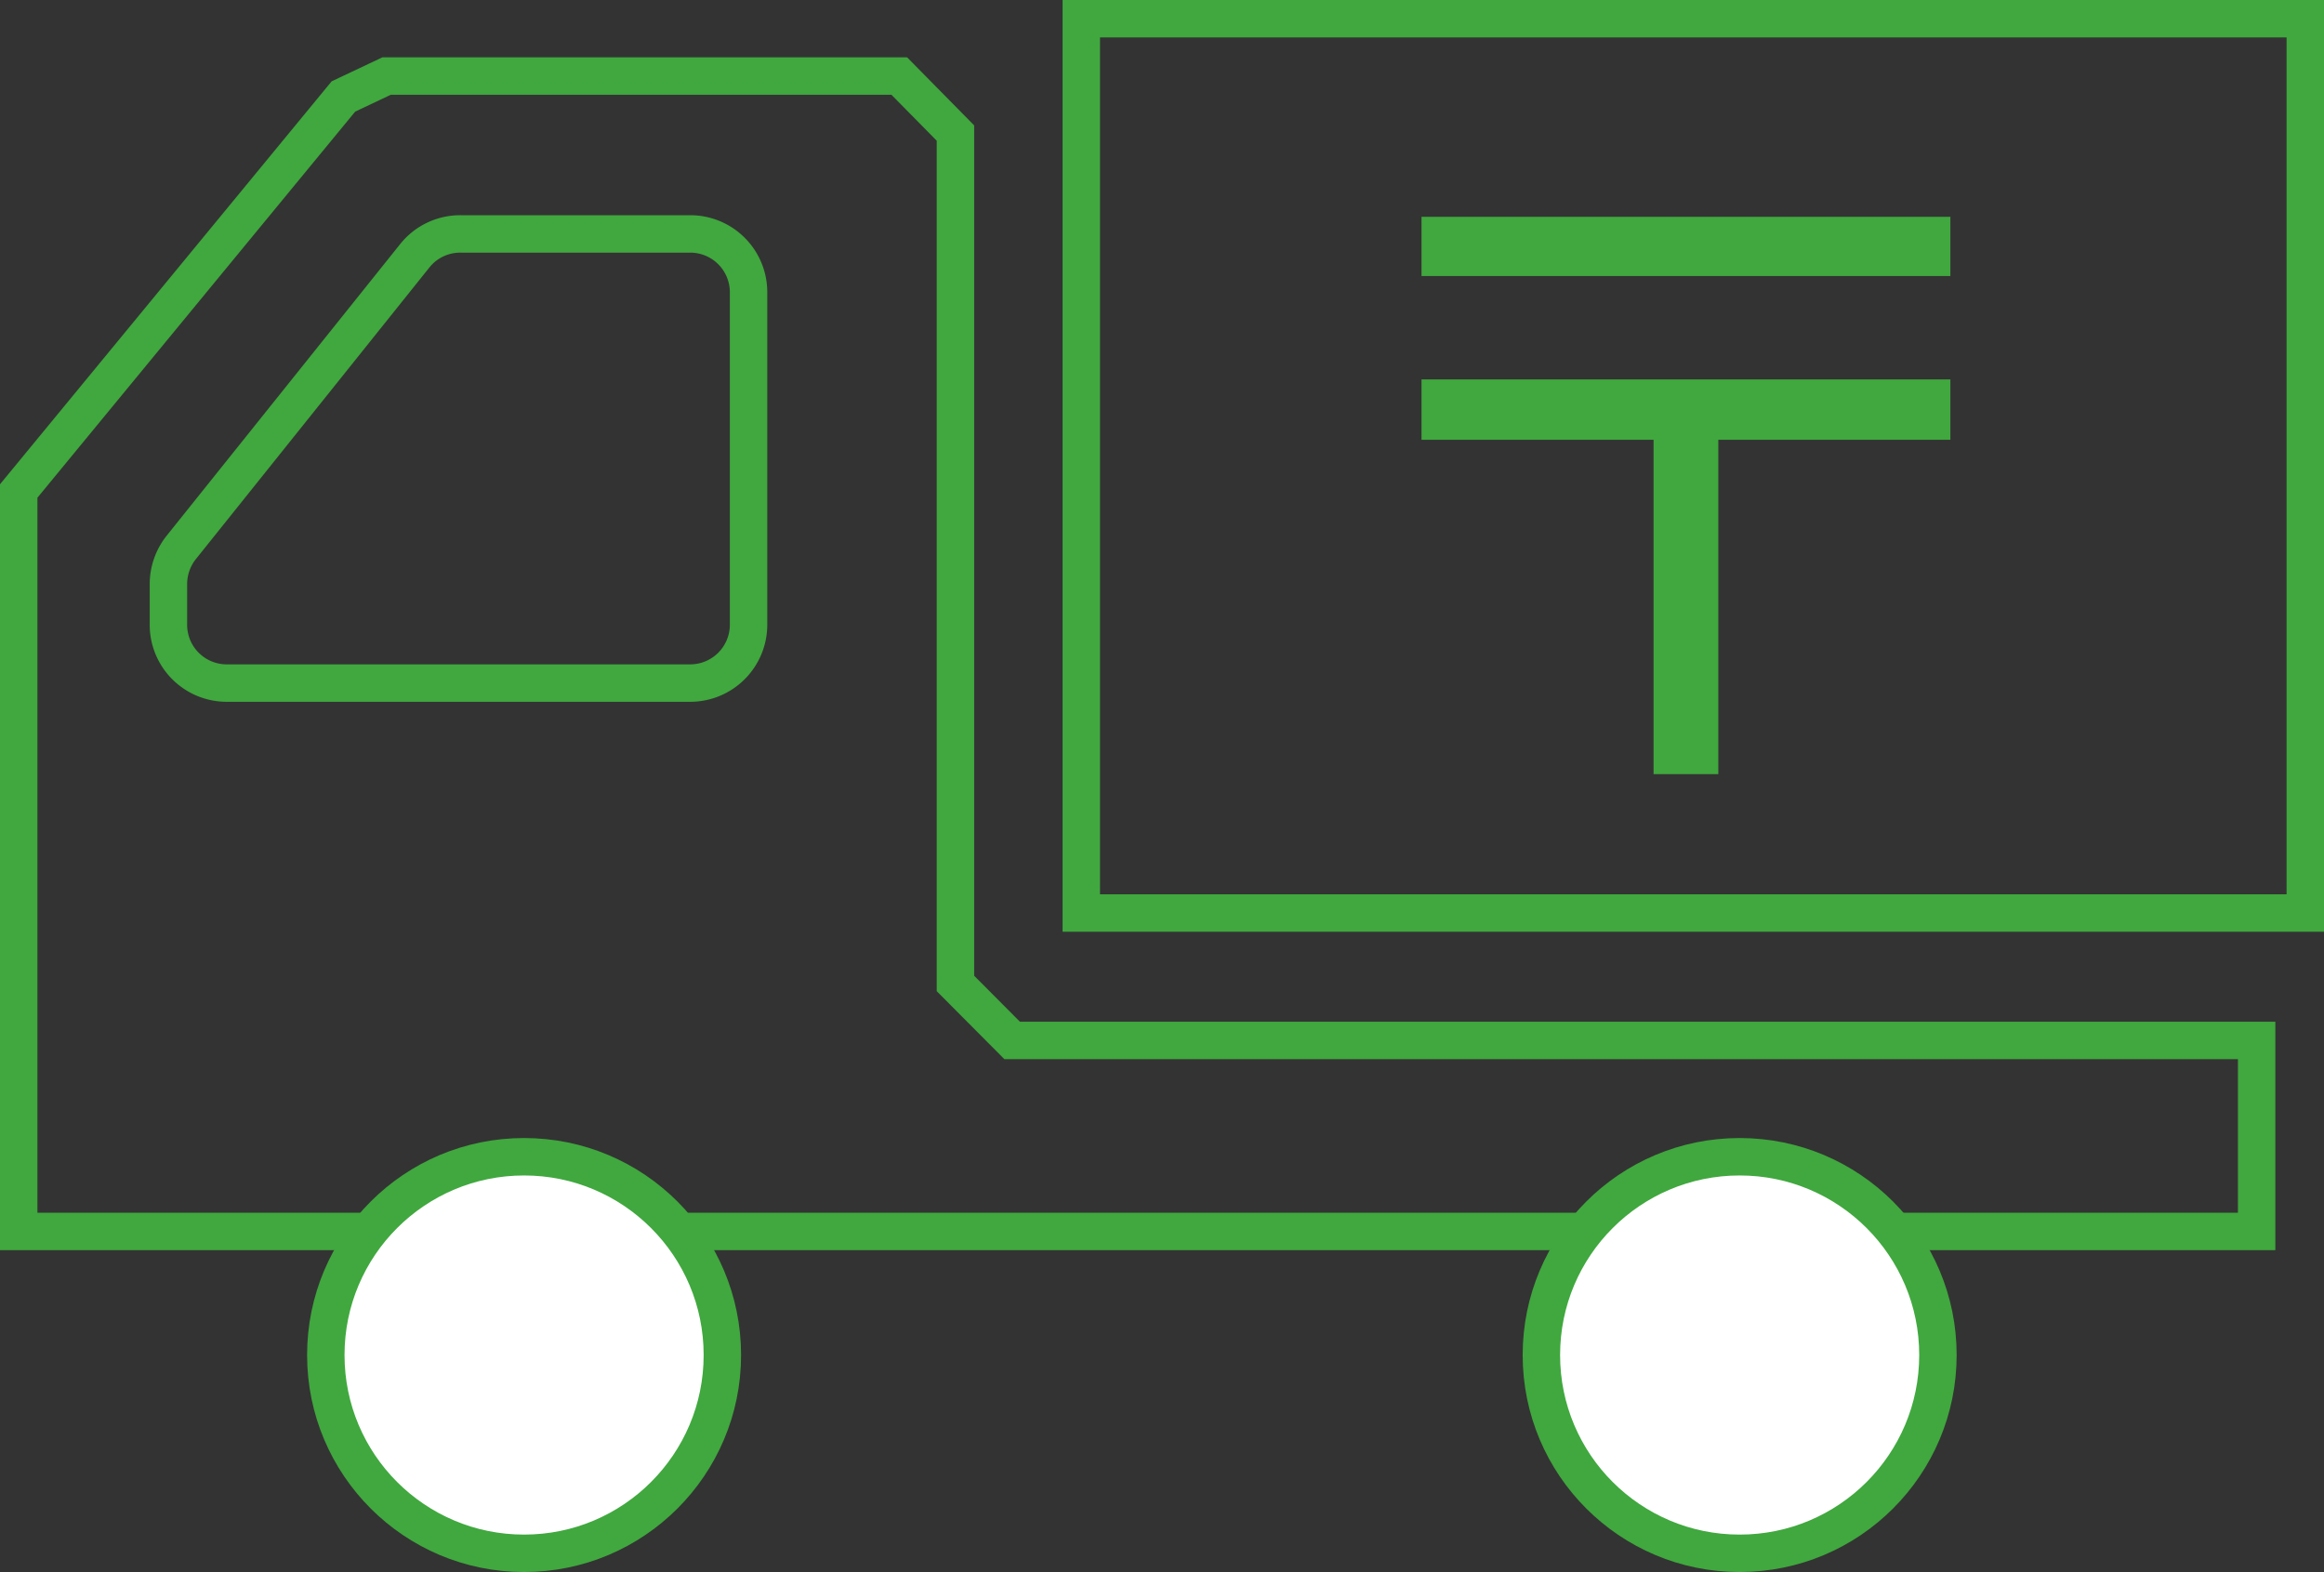
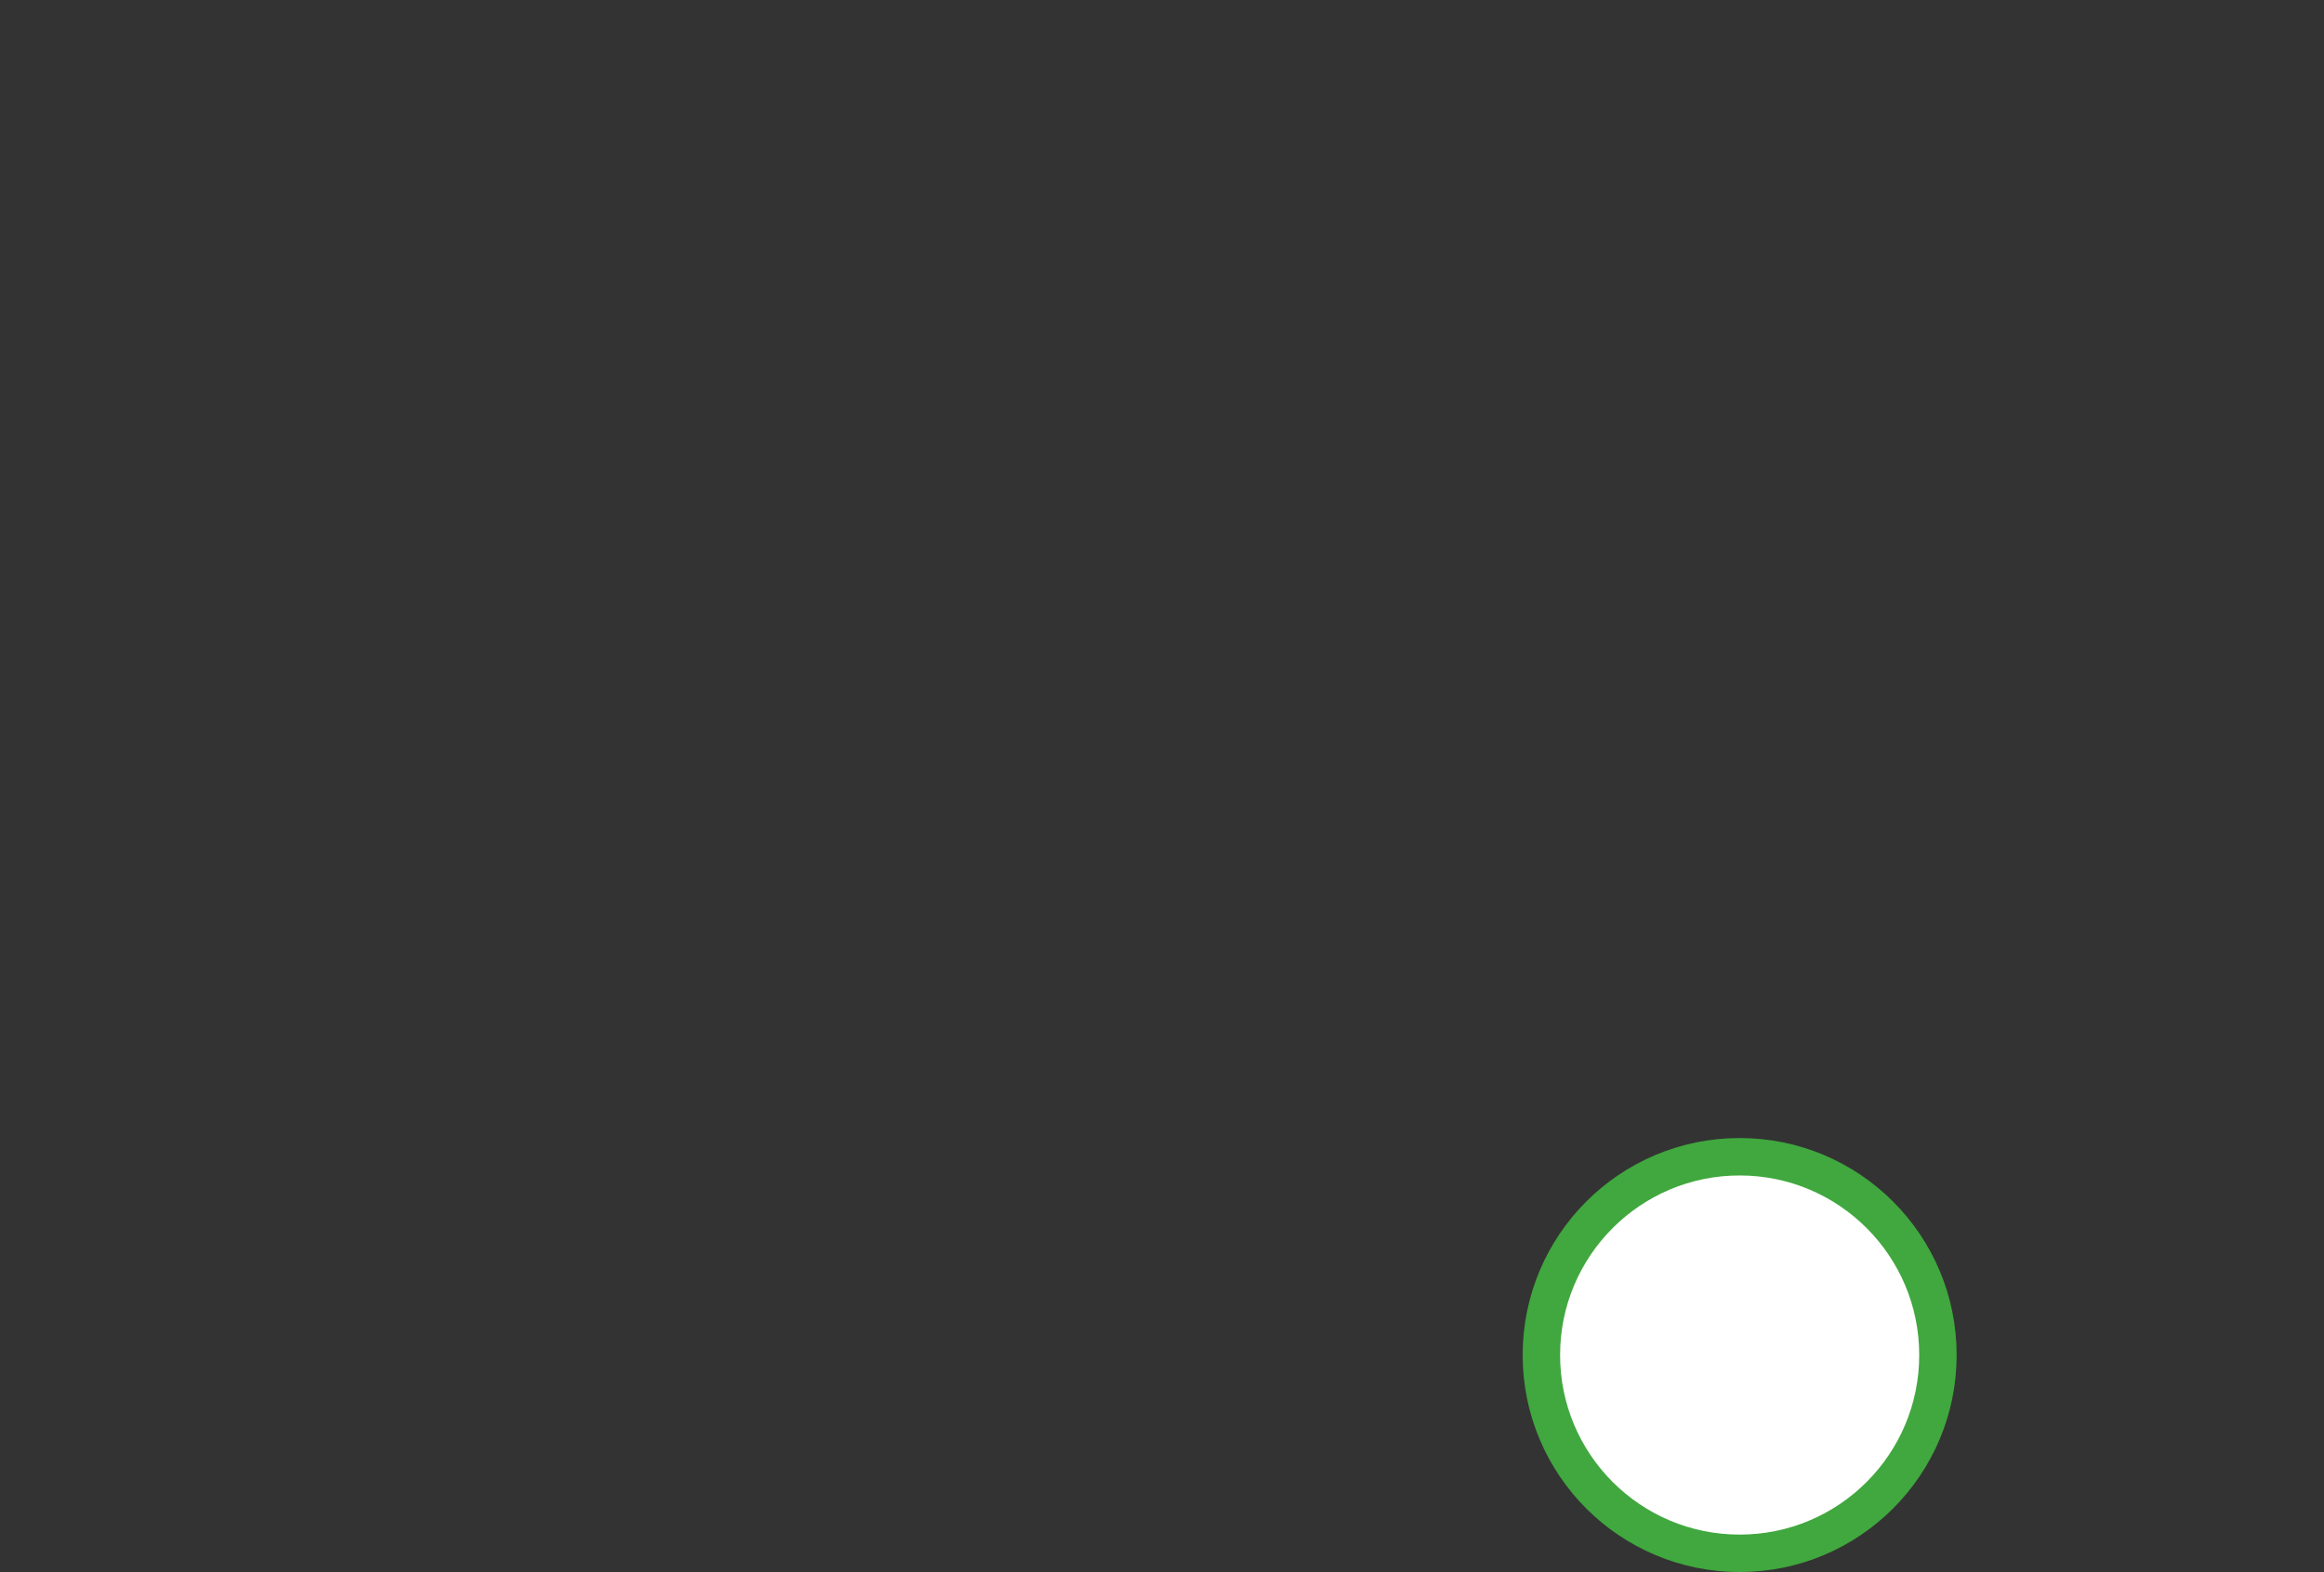
<svg xmlns="http://www.w3.org/2000/svg" viewBox="0 0 248.37 168">
  <rect x="0" y="0" width="248.37" height="168" fill="#333333" stroke="none" />
  <defs>
    <style>.cls-1{fill:none;}.cls-1,.cls-2{stroke:#40a83e;stroke-miterlimit:10;stroke-width:4px;}.cls-2{fill:#fff;}.cls-3{fill:#40a83e;}</style>
  </defs>
  <title>seller_option03</title>
  <g id="レイヤー_2" data-name="レイヤー 2">
    <g id="レイヤー_1-2" data-name="レイヤー 1">
-       <path class="cls-1" d="M115.56,2V97.57H246.37V2ZM102.11,105.1V14.22l-6-6.09H41.31L36.7,10.31,2,52.47V131.6H241.17V111.19h-133ZM80,66.7A6.24,6.24,0,0,1,73.81,73H24.23A6.23,6.23,0,0,1,18,66.7V62.49a6.32,6.32,0,0,1,1.38-4l25-31.22A6.21,6.21,0,0,1,49.28,25H73.81A6.23,6.23,0,0,1,80,31.26Z" />
-       <circle class="cls-2" cx="56.01" cy="144.81" r="21.19" />
      <circle class="cls-2" cx="185.92" cy="144.81" r="21.19" />
-       <path class="cls-3" d="M151.92,23.17h56.52V29.5H151.92Zm0,17.38h56.52V47h-24.8V82.73h-6.92V47h-24.8Z" />
    </g>
  </g>
</svg>